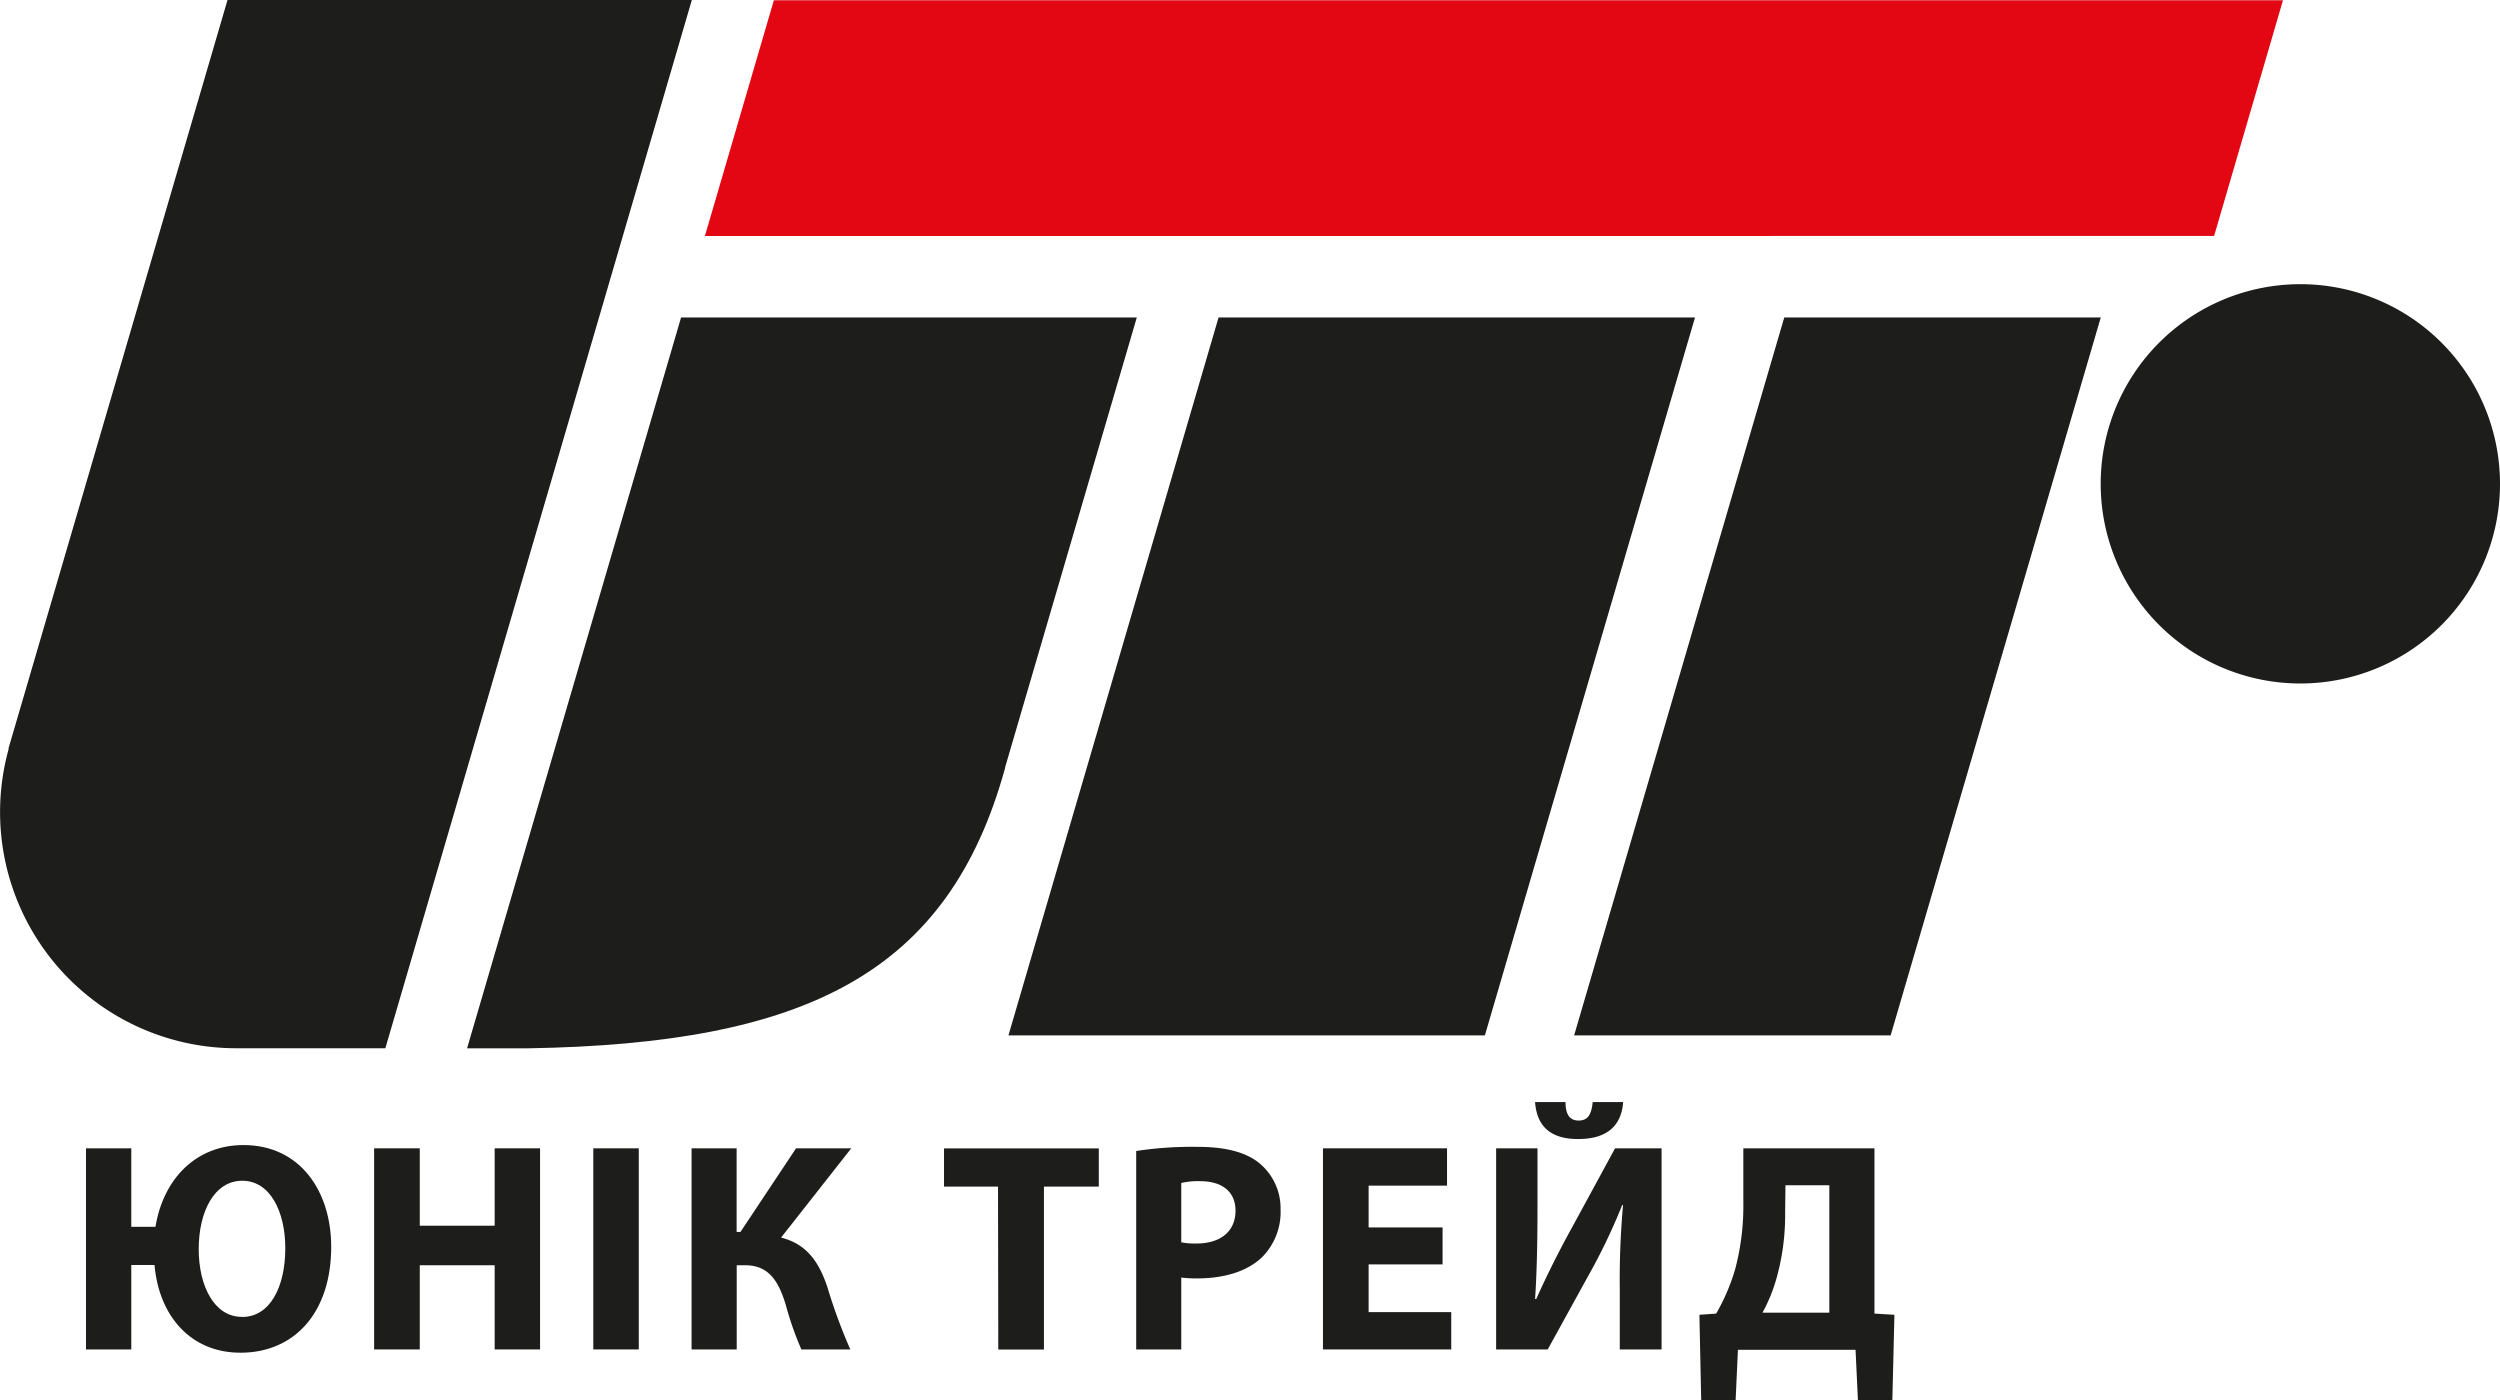
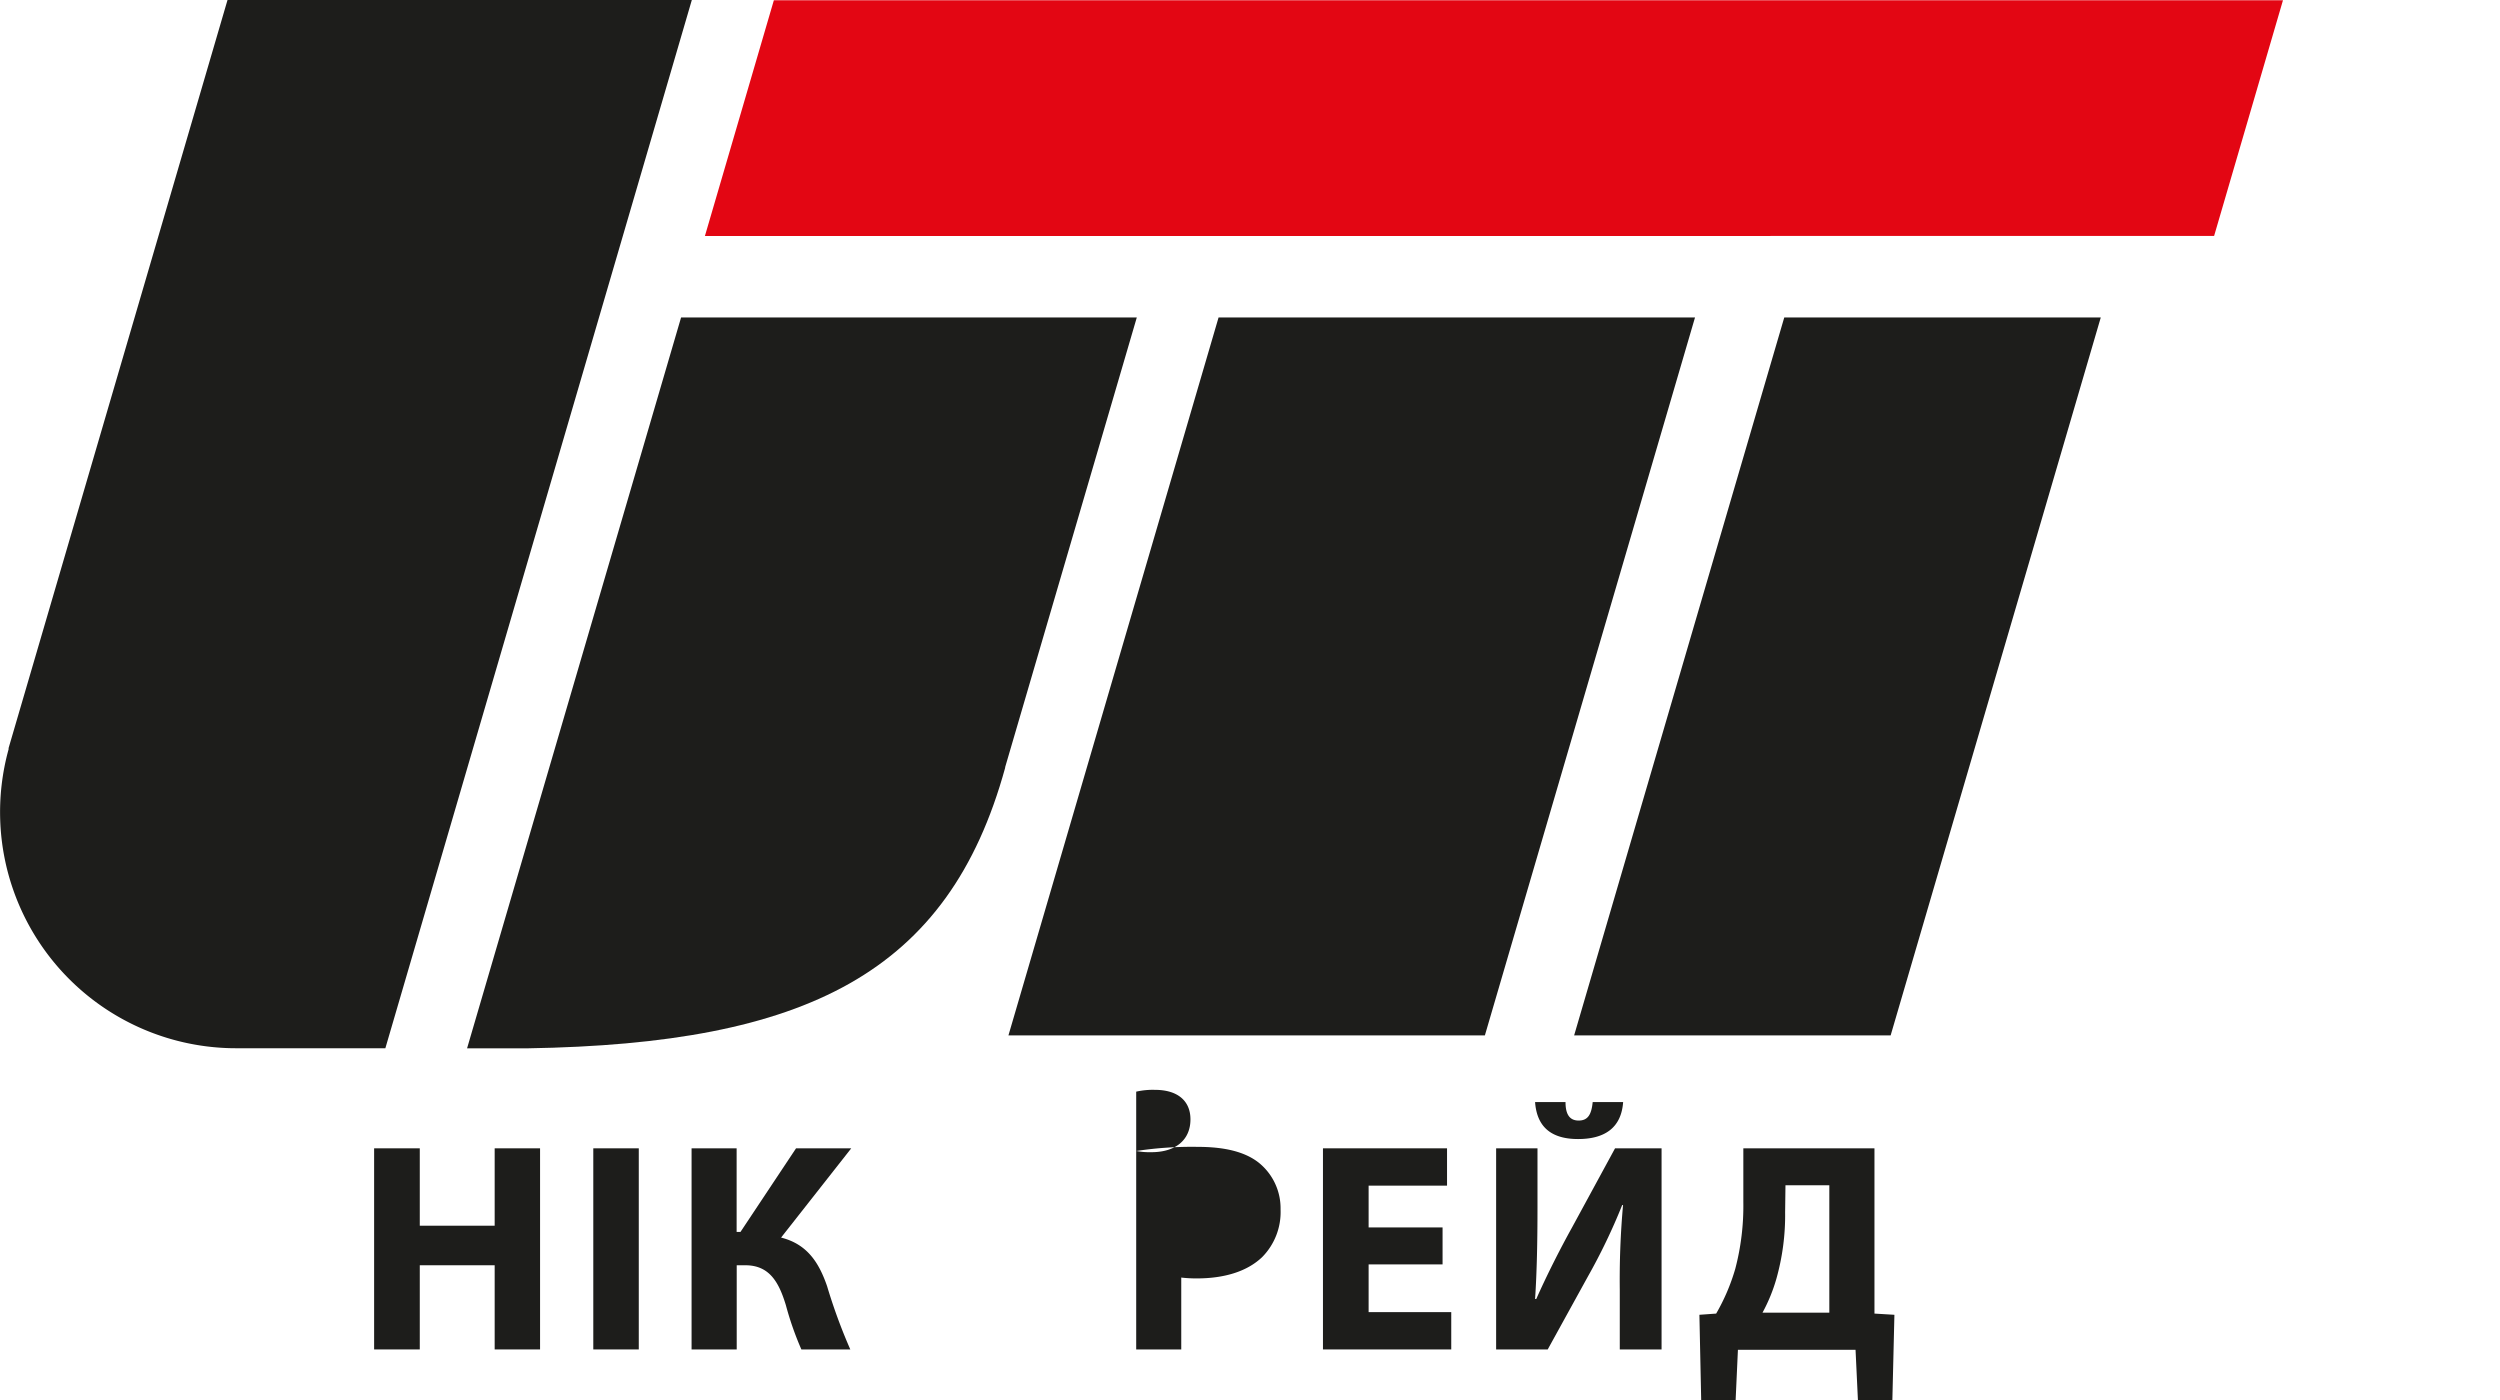
<svg xmlns="http://www.w3.org/2000/svg" data-bbox="0.009 0 290.741 162.91" viewBox="0 0 290.75 162.87" data-type="color">
  <g>
    <g>
      <path style="isolation:isolate" fill="#e30613" d="M257.5 27.44 265.51.03H90l-8.02 27.42 175.52-.01z" data-color="1" />
      <path d="M60.65 121.92h.72c32.38-.53 48.95-8.71 55.53-32.63v-.07l15.31-52.3h-53l-24.89 85Z" style="isolation:isolate" fill="#1d1d1b" data-color="2" />
      <path d="M44.82 121.9 80.46 0h-54L1 87v.14a27.46 27.46 0 0 0 26.7 34.77h17.12Z" style="isolation:isolate" fill="#1d1d1b" data-color="2" />
      <path style="isolation:isolate" fill="#1d1d1b" d="m172.69 120.42 24.44-83.5h-55.41l-24.44 83.5h55.41z" data-color="2" />
      <path style="isolation:isolate" fill="#1d1d1b" d="m219.88 120.42 24.44-83.5h-36.81l-24.44 83.5h36.81z" data-color="2" />
-       <path d="M290.75 56.27a23.22 23.22 0 1 1-23.22-23.22 23.22 23.22 0 0 1 23.22 23.22Z" style="isolation:isolate" fill="#1d1d1b" data-color="2" />
      <g style="isolation:isolate">
-         <path d="M15.27 133.55v9.13h2.81c.93-5.63 4.75-9.51 10.24-9.51 6.59 0 10.2 5.38 10.2 11.83 0 7.7-4.31 12.32-10.55 12.32-5.8 0-9.48-4.27-10-10.2h-2.7v9.82H10v-23.39Zm12.91 19.61c3.19 0 5-3.44 5-8 0-4.19-1.73-7.84-5-7.84s-5.07 3.61-5.07 7.95 1.84 7.88 5 7.88Z" fill="#1d1d1b" data-color="2" />
        <path d="M48.82 133.55v9h8.71v-9h5.28v23.39h-5.28v-9.79h-8.71v9.79h-5.31v-23.39Z" fill="#1d1d1b" data-color="2" />
        <path d="M74.29 133.55v23.39H69v-23.39Z" fill="#1d1d1b" data-color="2" />
        <path d="M85.67 133.55v9.72h.45l6.46-9.72H99l-8.16 10.38c3 .76 4.38 2.84 5.35 5.65a63.8 63.8 0 0 0 2.7 7.36H93.2a36.29 36.29 0 0 1-1.8-5.14c-.8-2.63-1.88-4.65-4.72-4.65h-1v9.79h-5.25v-23.39Z" fill="#1d1d1b" data-color="2" />
-         <path d="M116.07 138h-6.28v-4.44h18V138h-6.38v18.95h-5.31Z" fill="#1d1d1b" data-color="2" />
-         <path d="M132.14 133.86a43.15 43.15 0 0 1 7.15-.48c3.26 0 5.58.62 7.14 1.87a6.81 6.81 0 0 1 2.5 5.41 7.45 7.45 0 0 1-2.15 5.55c-1.8 1.71-4.48 2.47-7.6 2.47a15 15 0 0 1-1.8-.1v8.36h-5.24Zm5.24 10.62a8.29 8.29 0 0 0 1.77.14c2.81 0 4.54-1.42 4.54-3.82 0-2.15-1.49-3.43-4.13-3.43a8.65 8.65 0 0 0-2.18.21Z" fill="#1d1d1b" data-color="2" />
+         <path d="M132.14 133.86a43.15 43.15 0 0 1 7.15-.48c3.26 0 5.58.62 7.14 1.87a6.81 6.81 0 0 1 2.5 5.41 7.45 7.45 0 0 1-2.15 5.55c-1.8 1.71-4.48 2.47-7.6 2.47a15 15 0 0 1-1.8-.1v8.36h-5.24Za8.29 8.29 0 0 0 1.77.14c2.81 0 4.54-1.42 4.54-3.82 0-2.15-1.49-3.43-4.13-3.43a8.65 8.65 0 0 0-2.18.21Z" fill="#1d1d1b" data-color="2" />
        <path d="M167.77 147.05h-8.6v5.55h9.61v4.34h-14.92v-23.39h14.43v4.34h-9.12v4.86h8.6Z" fill="#1d1d1b" data-color="2" />
        <path d="M178.81 133.55v6.94c0 3.75-.07 7.46-.28 10.58h.14c1.21-2.74 2.78-5.83 4.16-8.32l5-9.2h5.41v23.39h-4.86V150a97.64 97.64 0 0 1 .38-9.85h-.1a69.44 69.44 0 0 1-4 8.33l-4.66 8.46h-6v-23.39Zm3.26-5.38c0 1.35.42 2.15 1.53 2.15s1.49-.76 1.63-2.15h3.54c-.21 3-2.15 4.3-5.24 4.3s-4.79-1.38-5-4.3Z" fill="#1d1d1b" data-color="2" />
        <path d="M218 133.55v19.22l2.32.14-.24 10h-4l-.28-5.93h-13.68l-.27 5.93h-4l-.21-10 1.95-.14a23.41 23.41 0 0 0 2.22-5.2 28.74 28.74 0 0 0 .94-7.77v-6.25ZM207.61 141a27.22 27.22 0 0 1-1 7.66 19.3 19.3 0 0 1-1.63 4h7.77v-14.81h-5.1Z" fill="#1d1d1b" data-color="2" />
      </g>
    </g>
  </g>
</svg>